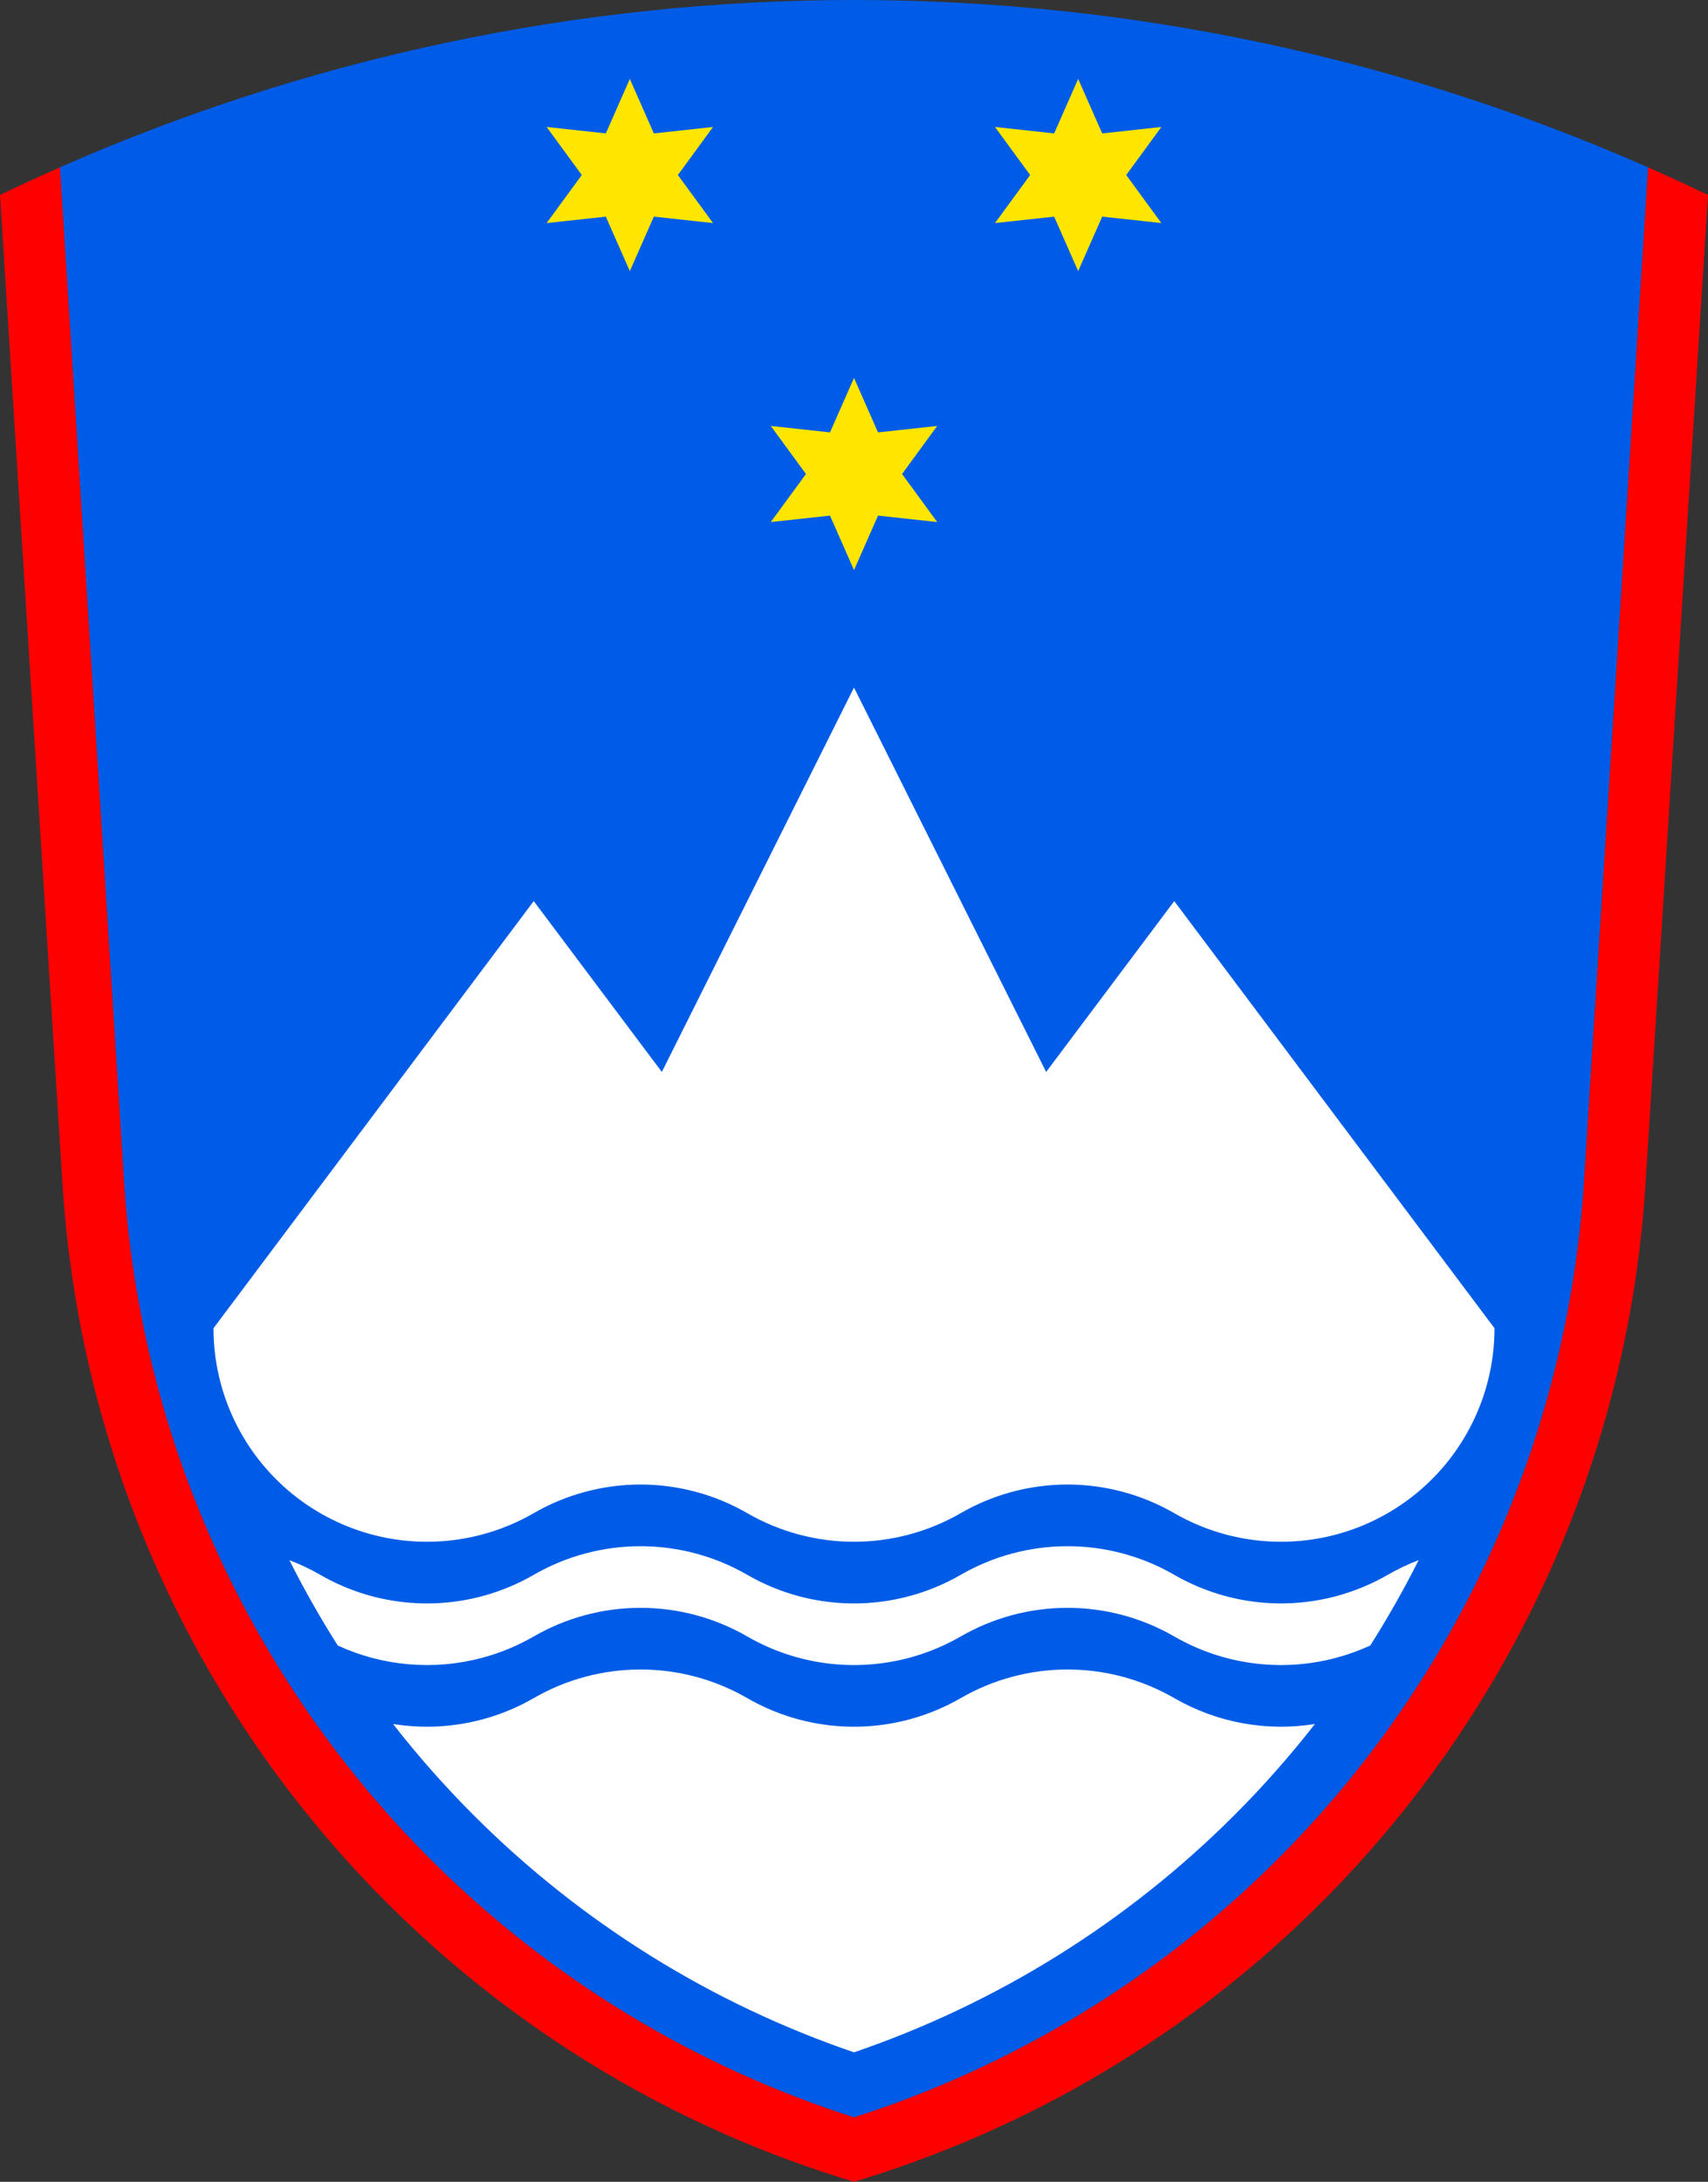
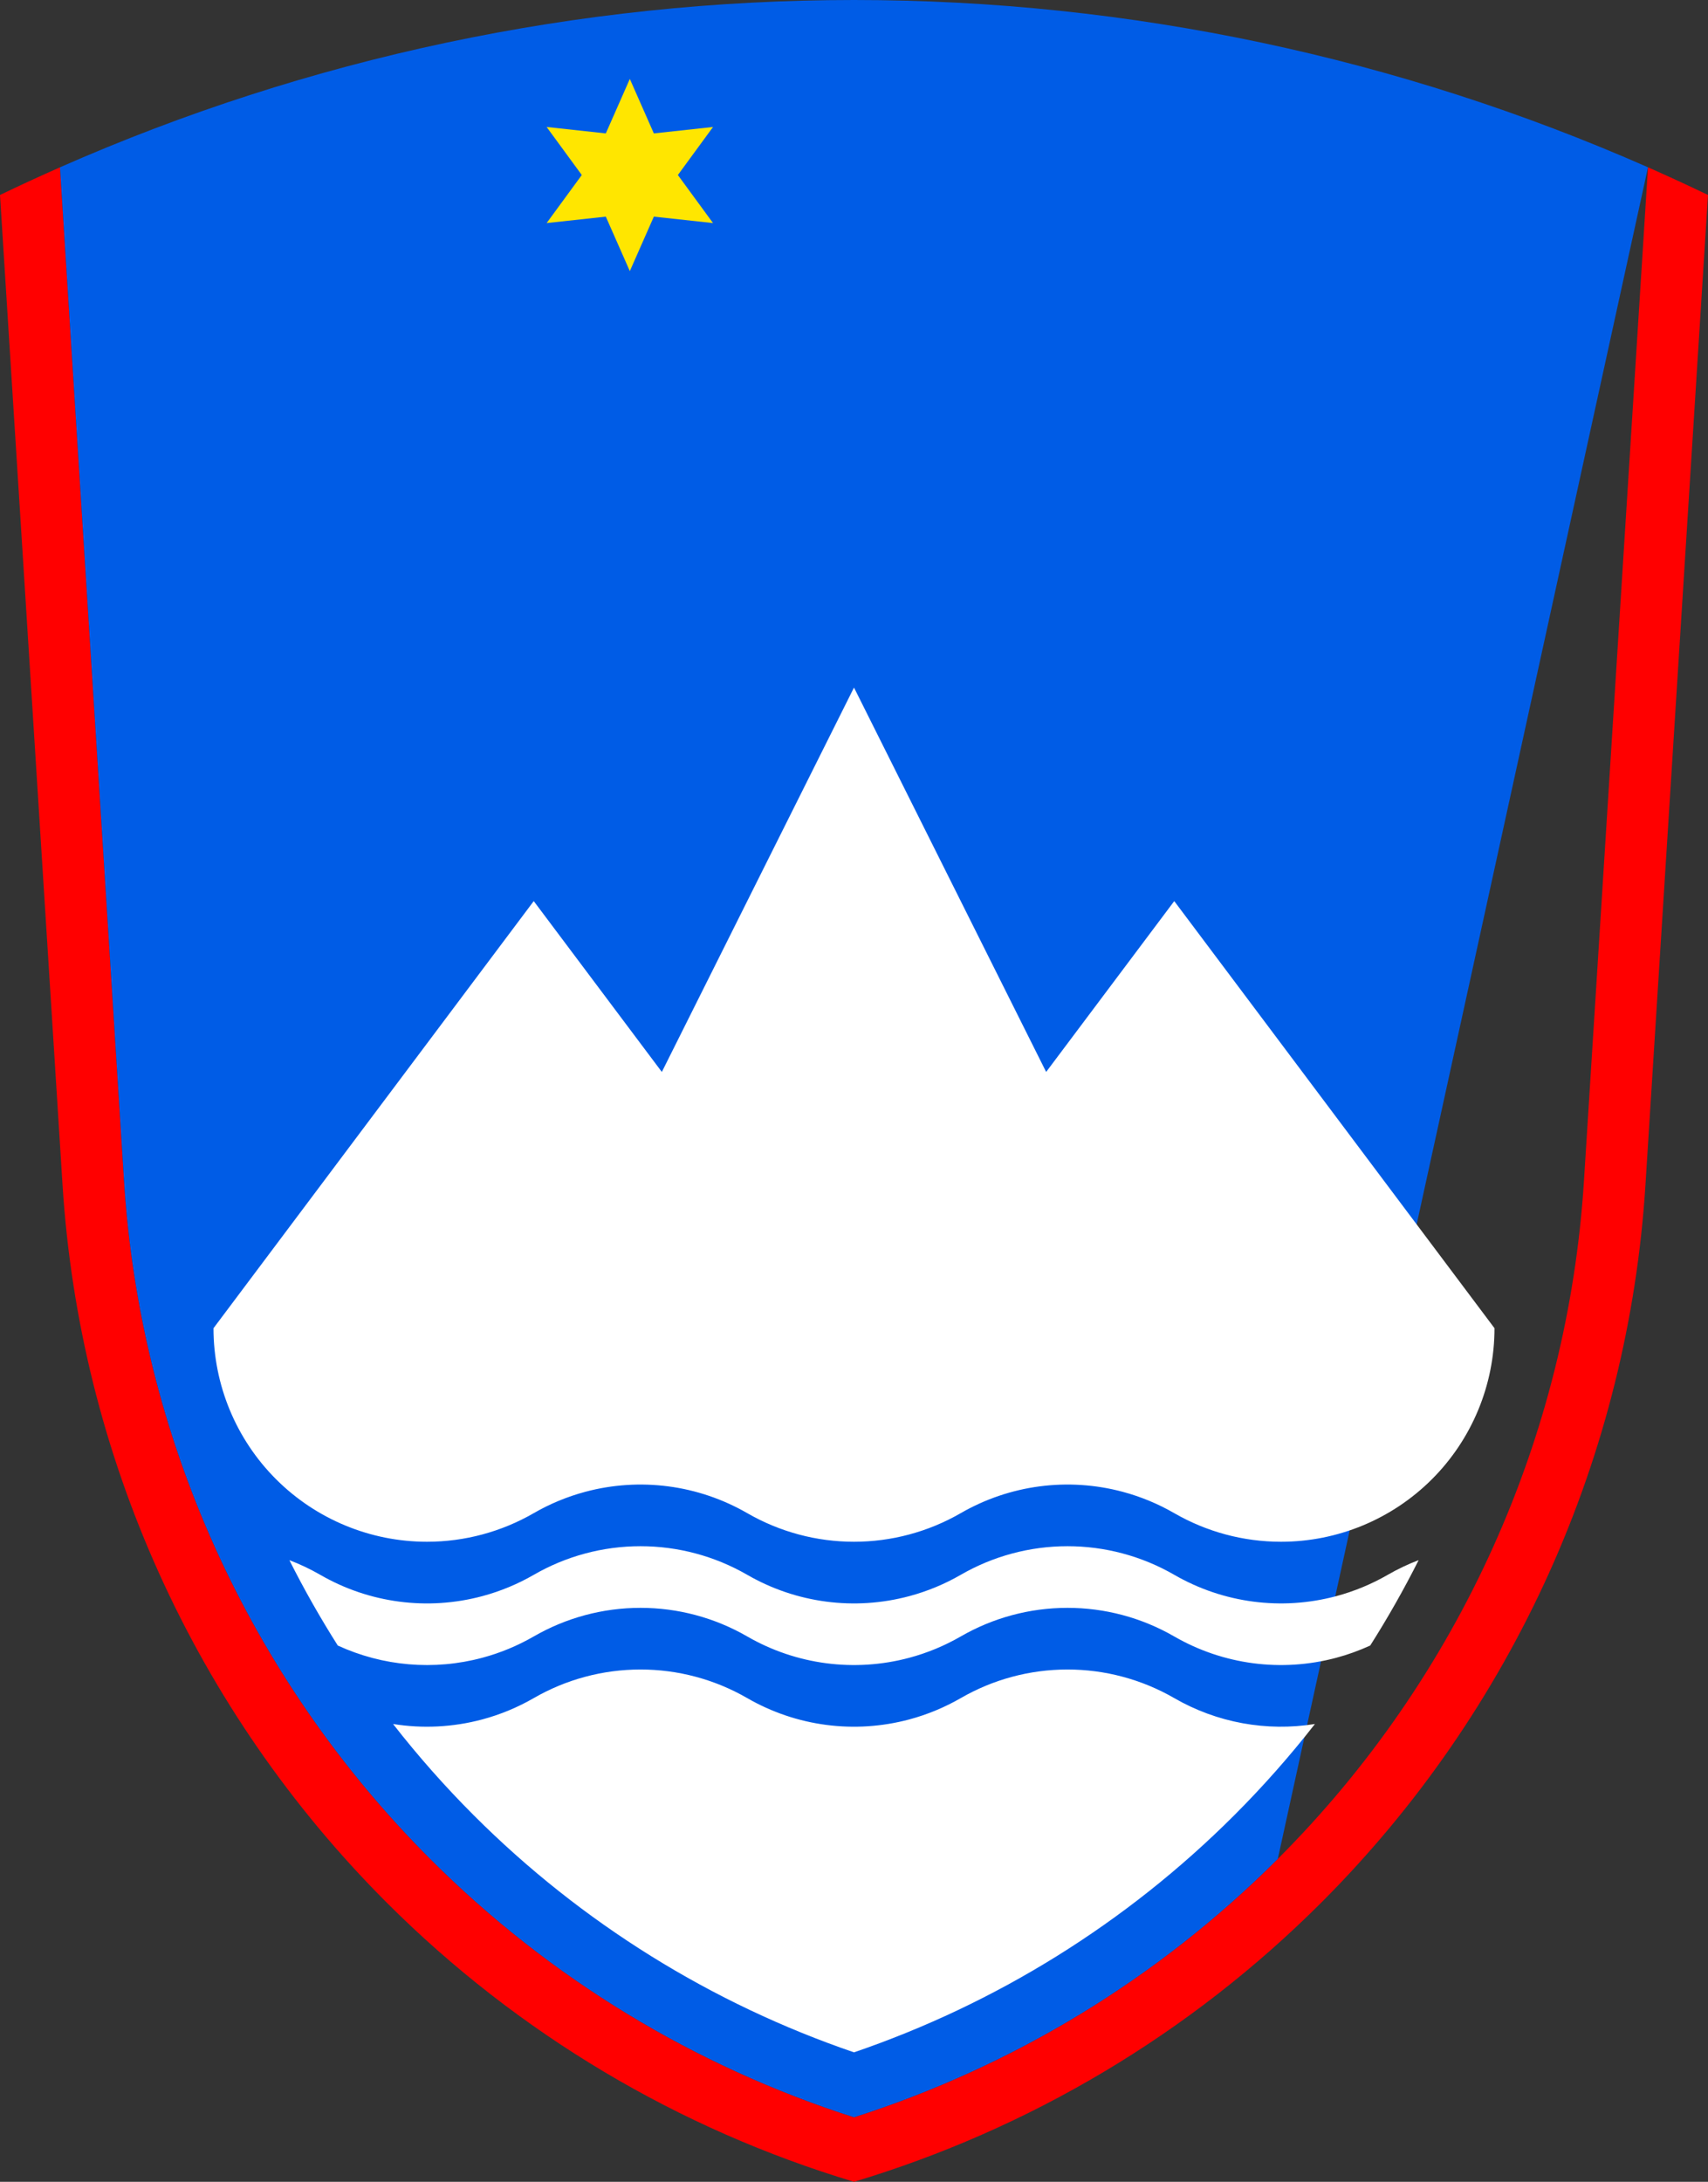
<svg xmlns="http://www.w3.org/2000/svg" version="1.0" width="783.036" height="1000" id="Layer_1" xml:space="preserve">
  <rect width="100%" height="100%" fill="#333333" stroke="none" />
  <defs id="defs3" />
  <path d="M 27.513,76.684 C 18.273,80.758 9.102,84.988 1.6573609e-05,89.37 L 28.673,543.083 C 36.484,666.775 89.087,783.834 177.241,871.985 C 237.523,932.263 311.32,975.926 391.515,1000 L 391.522,1000 C 471.717,975.923 545.517,932.263 605.795,871.985 C 693.946,783.834 746.552,666.775 754.359,543.083 L 783.036,89.37 C 773.931,84.988 764.767,80.758 755.52,76.684 L 755.527,76.687 L 726.176,541.142 C 718.832,658.049 669.13,768.693 585.82,852.002 C 530.918,906.912 464.137,947.214 391.525,970.422 L 391.515,970.422 C 318.899,947.214 252.125,906.912 197.223,852.002 C 113.91,768.693 64.208,658.049 56.867,541.142 L 27.513,76.684 L 27.52,76.684" id="path13" style="fill:#ff0000;fill-opacity:1" />
-   <path d="M 755.527,76.687 C 641.914,26.595 518.087,1.4210855e-14 391.518,1.4210855e-14 C 264.946,1.4210855e-14 141.119,26.595 27.506,76.687 L 56.863,541.142 C 64.204,658.049 113.907,768.693 197.22,852.002 C 252.125,906.912 318.899,947.214 391.511,970.422 L 391.522,970.422 C 464.134,947.214 530.914,906.912 585.81,852.002 C 669.126,768.693 718.828,658.049 726.166,541.142" id="path15" style="fill:#005ce6;fill-opacity:1" />
-   <polyline style="fill:#ffe600;fill-opacity:1" id="polyline17" points="119.764,62.917 124.434,56.539 116.574,57.394 113.386,50.161 110.197,57.394 102.338,56.539    107.008,62.917 102.338,69.295 110.197,68.44 113.386,75.673 116.574,68.44 124.434,69.295  " transform="matrix(3.453,0,0,3.453,1.6573609e-5,0)" />
+   <path d="M 755.527,76.687 C 641.914,26.595 518.087,1.4210855e-14 391.518,1.4210855e-14 C 264.946,1.4210855e-14 141.119,26.595 27.506,76.687 L 56.863,541.142 C 64.204,658.049 113.907,768.693 197.22,852.002 C 252.125,906.912 318.899,947.214 391.511,970.422 L 391.522,970.422 C 464.134,947.214 530.914,906.912 585.81,852.002 " id="path15" style="fill:#005ce6;fill-opacity:1" />
  <polyline style="fill:#ffe600;fill-opacity:1" id="polyline19" points="90,23.232 94.669,16.854 86.811,17.709 83.622,10.476 80.433,17.709 72.575,16.854 77.244,23.232    72.575,29.61 80.433,28.755 83.622,35.988 86.811,28.755 94.669,29.61  " transform="matrix(3.453,0,0,3.453,1.6573609e-5,0)" />
-   <polyline style="fill:#ffe600;fill-opacity:1" id="polyline21" points="149.527,23.232 154.195,16.854 146.338,17.709 143.148,10.476 139.959,17.709 132.102,16.854    136.771,23.232 132.102,29.61 139.959,28.755 143.148,35.988 146.338,28.755 154.195,29.61  " transform="matrix(3.453,0,0,3.453,1.6573609e-5,0)" />
  <path d="M 685.159,608.772 L 538.335,413.009 L 479.607,491.316 L 391.515,315.132 L 303.423,491.316 L 244.695,413.009 L 97.874,608.772 C 97.874,634.731 108.188,659.624 126.544,677.98 C 144.9,696.329 169.793,706.65 195.756,706.65 C 213.09,706.65 229.95,702.05 244.701,693.532 C 244.798,693.47 244.584,693.601 244.677,693.546 C 252.029,689.299 259.96,685.991 268.299,683.76 C 293.374,677.044 320.09,680.556 342.572,693.532 C 357.582,702.199 374.485,706.65 391.522,706.65 C 391.594,706.65 391.432,706.65 391.504,706.65 C 408.545,706.65 425.444,702.199 440.457,693.532 C 462.936,680.556 489.655,677.037 514.73,683.76 C 523.066,685.991 530.997,689.299 538.349,693.546 C 538.449,693.601 538.235,693.473 538.328,693.532 C 553.082,702.05 569.936,706.65 587.27,706.65 C 613.237,706.65 638.129,696.332 656.485,677.98 C 674.841,659.624 685.155,634.731 685.155,608.772" id="path23" style="fill:#ffffff" />
  <path d="M 132.656,715.058 C 139.393,728.445 146.799,741.507 154.848,754.194 C 154.848,754.194 154.845,754.201 154.848,754.207 C 175.511,763.71 198.939,765.761 221.09,759.825 C 229.432,757.595 237.36,754.283 244.712,750.04 C 244.808,749.984 244.594,750.109 244.691,750.054 C 259.442,741.528 276.303,736.936 293.637,736.936 C 293.671,736.936 293.592,736.936 293.627,736.936 C 310.663,736.929 327.566,741.38 342.576,750.054 C 365.058,763.03 391.774,766.541 416.853,759.825 C 425.188,757.595 433.119,754.283 440.471,750.04 C 440.571,749.984 440.357,750.109 440.45,750.054 C 455.198,741.528 472.059,736.936 489.399,736.936 C 489.434,736.936 489.351,736.936 489.386,736.936 C 506.423,736.929 523.328,741.38 538.335,750.054 C 560.821,763.03 587.533,766.541 612.608,759.825 C 617.991,758.389 623.195,756.493 628.188,754.201 L 628.188,754.201 C 636.24,741.507 643.647,728.445 650.384,715.065 C 650.384,715.058 650.384,715.065 650.384,715.065 C 645.494,716.926 640.753,719.177 636.209,721.801 C 636.116,721.857 636.33,721.732 636.237,721.788 C 628.885,726.031 620.954,729.336 612.612,731.573 C 587.536,738.289 560.824,734.778 538.338,721.794 C 523.332,713.127 506.426,708.684 489.389,708.684 C 489.355,708.684 489.437,708.684 489.403,708.684 C 472.065,708.684 455.205,713.283 440.454,721.801 C 440.36,721.857 440.574,721.732 440.474,721.788 C 433.123,726.035 425.191,729.343 416.856,731.573 C 391.777,738.296 365.062,734.785 342.579,721.801 C 327.569,713.134 310.667,708.684 293.63,708.684 C 293.592,708.684 293.675,708.684 293.64,708.684 C 276.306,708.684 259.446,713.283 244.695,721.808 C 244.598,721.863 244.812,721.739 244.715,721.794 C 237.364,726.038 229.436,729.343 221.094,731.58 C 196.018,738.296 169.302,734.785 146.82,721.801 C 142.259,719.17 137.521,716.926 132.66,715.078 C 132.656,715.078 132.66,715.072 132.66,715.078" id="path25" style="fill:#ffffff" />
  <path d="M 602.833,790.174 C 591.428,804.787 579.08,818.774 565.827,832.02 C 516.312,881.536 456.548,918.437 391.515,940.668 L 391.511,940.668 C 326.478,918.437 266.711,881.543 217.195,832.02 C 203.946,818.774 191.598,804.787 180.193,790.174 C 180.193,790.174 180.19,790.174 180.193,790.174 C 193.691,792.345 207.627,791.686 221.087,788.085 C 229.429,785.847 237.357,782.543 244.708,778.299 C 244.805,778.244 244.591,778.368 244.688,778.313 C 259.439,769.787 276.3,765.195 293.633,765.195 C 293.668,765.195 293.589,765.195 293.623,765.195 C 310.66,765.188 327.562,769.639 342.572,778.306 C 365.055,791.289 391.77,794.801 416.846,788.085 C 425.188,785.847 433.119,782.543 440.471,778.299 C 440.564,778.244 440.35,778.368 440.45,778.313 C 455.198,769.787 472.059,765.195 489.392,765.195 C 489.427,765.195 489.351,765.195 489.386,765.195 C 506.423,765.188 523.321,769.639 538.335,778.306 C 557.913,789.614 580.713,793.737 602.836,790.17 C 602.843,790.17 602.836,790.17 602.829,790.177" id="path27" style="fill:#ffffff" />
</svg>